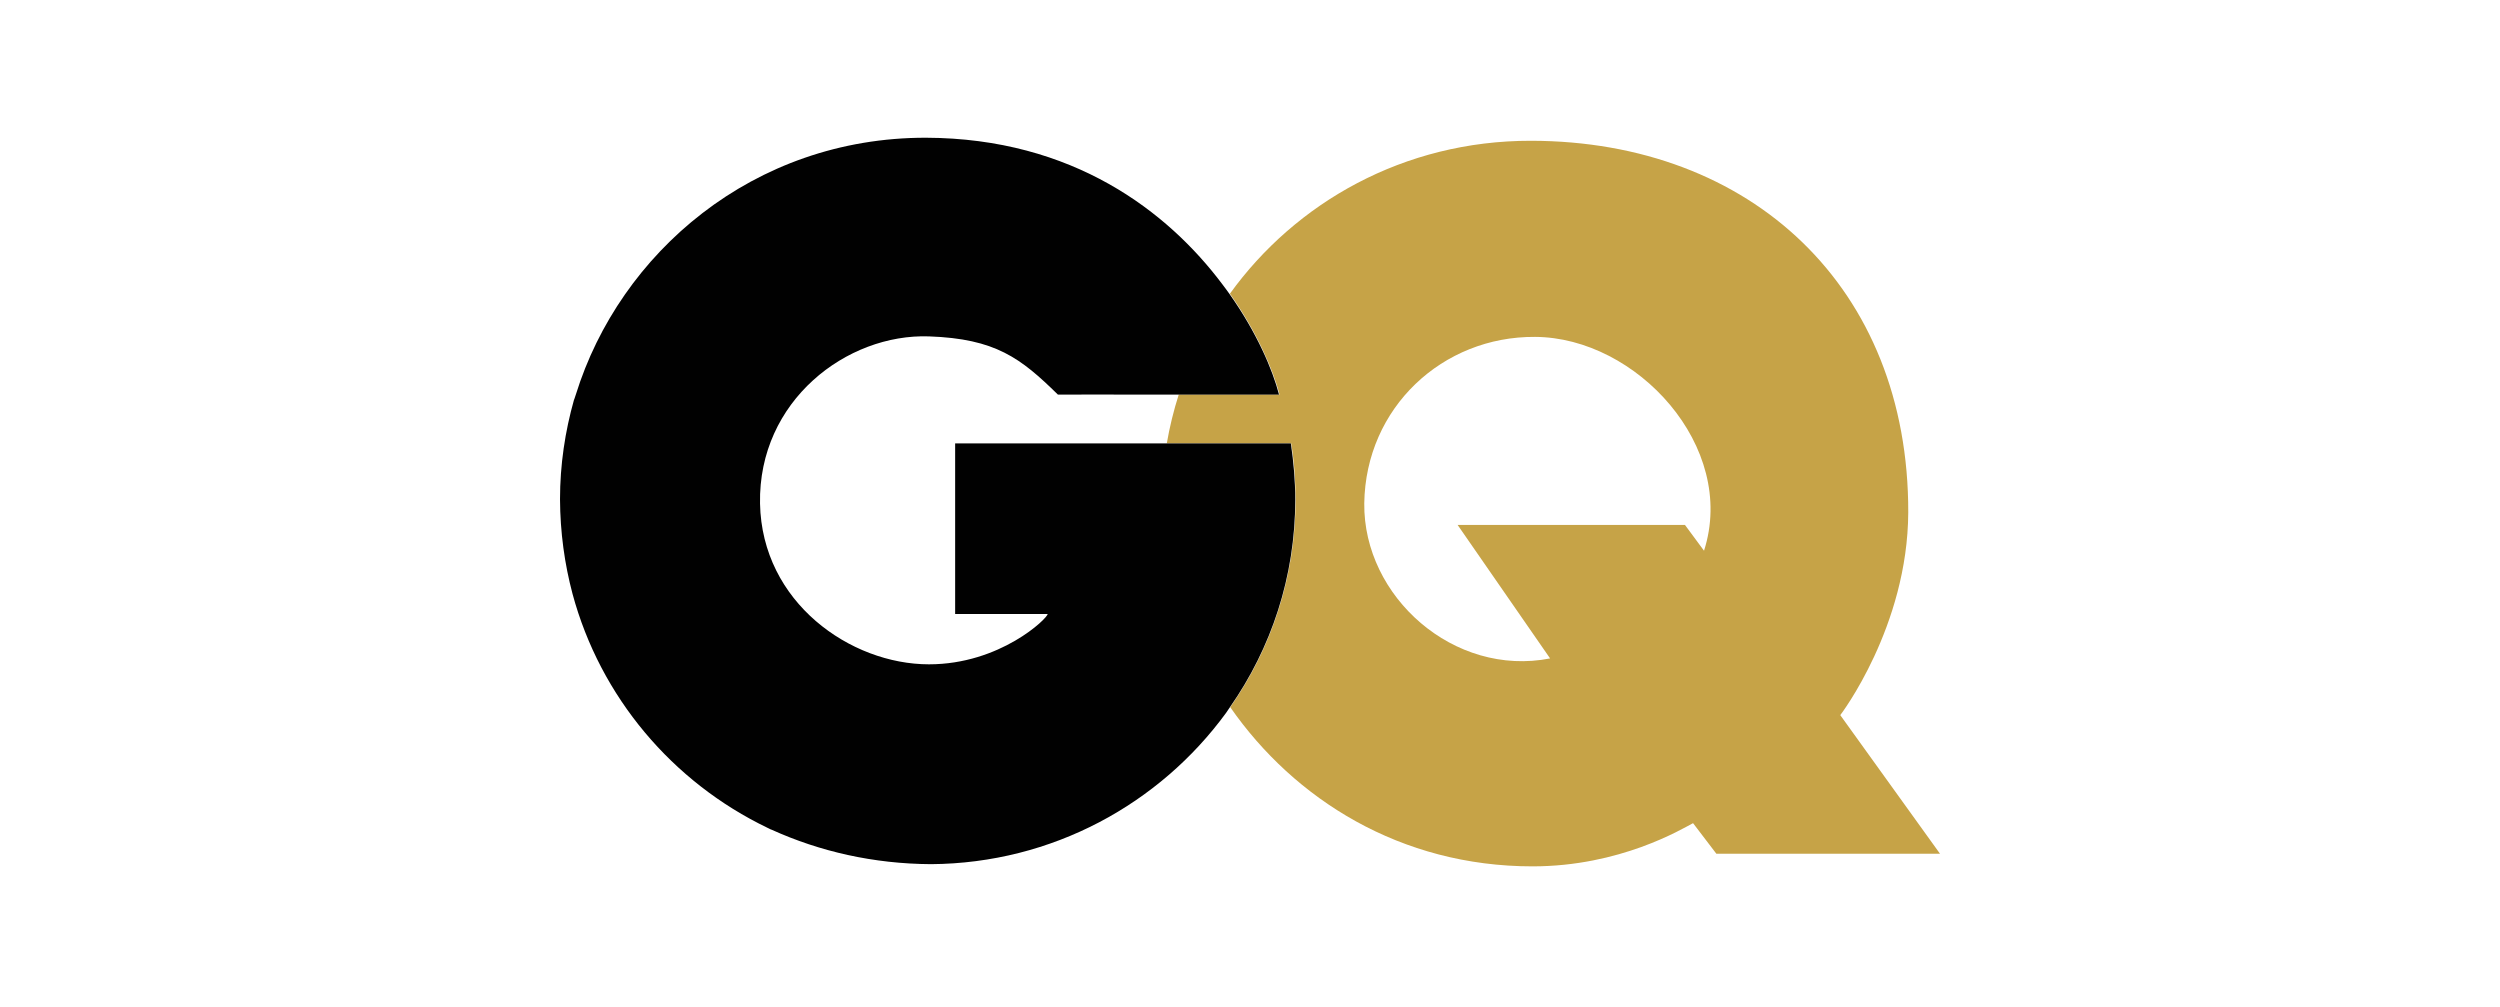
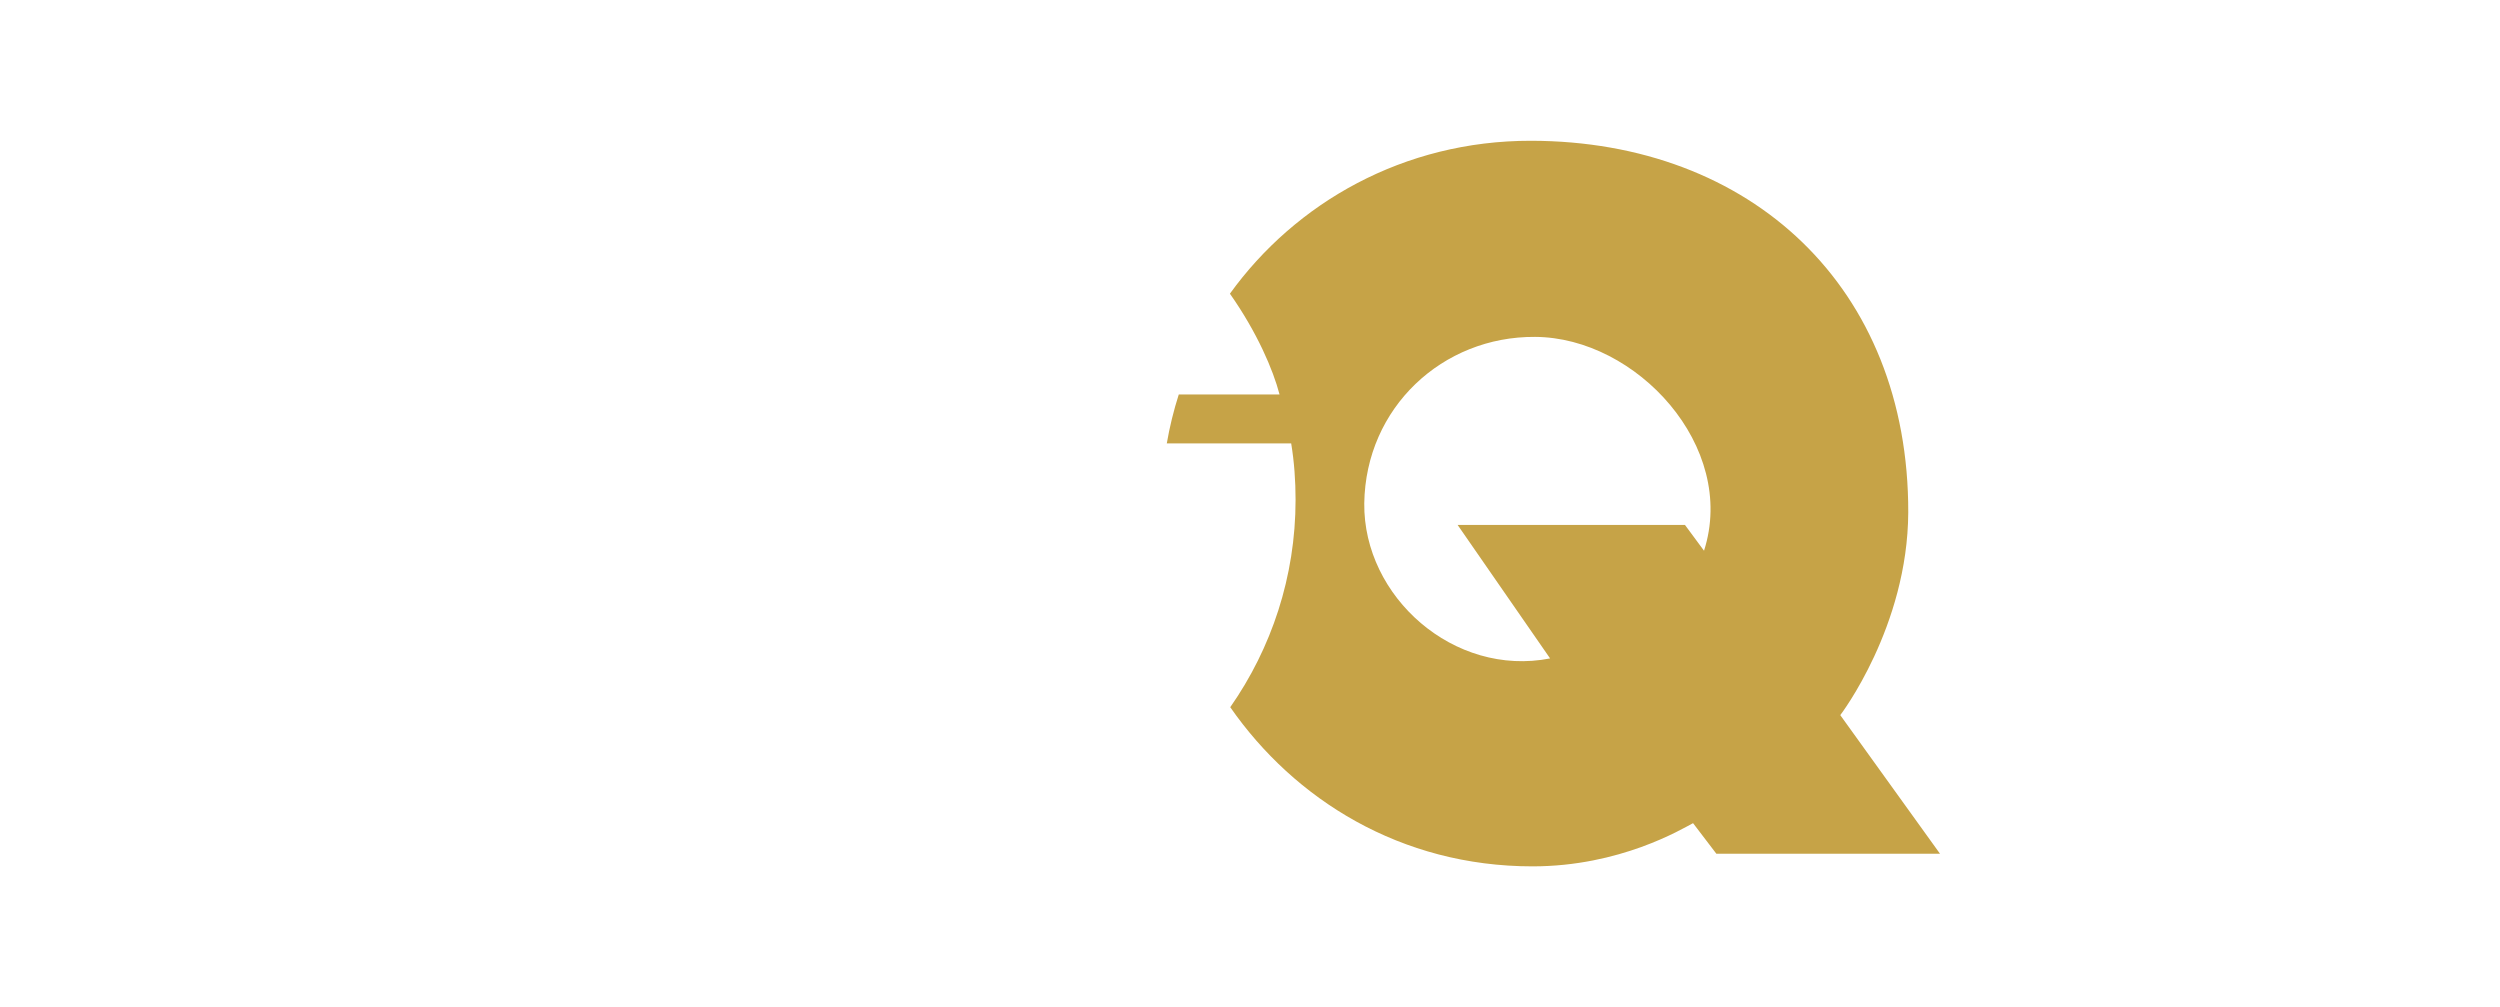
<svg xmlns="http://www.w3.org/2000/svg" viewBox="0 0 148.12 59.65" id="Layer_1">
  <defs>
    <style>.cls-1{fill:#c6a347;}.cls-1,.cls-2{stroke-width:0px;}.cls-2{fill:#010101;}</style>
  </defs>
  <path d="m100.96,32.63l-1.13-1.53h-13.47l5.48,7.91c-5.69,1.12-11.07-3.65-11.01-9.19.08-5.67,4.64-9.9,10.12-9.86,6.01.03,11.99,6.5,10.01,12.67m8.08,9.73s3.99-5.22,4.02-12c.03-13.33-9.3-22-22.35-22.02-7.55-.01-13.96,3.68-17.84,9.06,1.61,2.29,2.56,4.51,2.94,5.97h-5.97c-.3.94-.54,1.91-.71,2.9h7.37c.18,1.09.26,2.21.26,3.34,0,4.56-1.43,8.8-3.87,12.29,3.8,5.46,10.09,9.43,17.91,9.43,5.19,0,8.84-2.21,9.51-2.56l1.38,1.81h13.25l-5.9-8.2h0Z" class="cls-1" />
-   <path d="m56.58,36.38h5.49c0,.25-2.81,2.98-7.03,2.98-4.64,0-9.9-3.66-10.01-9.53-.11-6.09,5.15-10.07,10.01-9.9,3.94.14,5.43,1.28,7.64,3.45,0,0,3.17-.01,6.4,0h6.7c-.38-1.47-1.32-3.68-2.94-5.97-.14-.19-.27-.38-.42-.57-3.23-4.3-8.84-8.65-17.56-8.68-10.24-.01-18.14,6.84-20.74,15.21-.03.1-.07.2-.1.3t-.01.01c-.53,1.88-.83,3.85-.83,5.9.01,1.96.27,3.83.74,5.6,1.65,6.12,5.92,11.16,11.56,13.87.05.03.1.04.14.07.03.01.05.03.1.04,2.85,1.29,6.03,2.02,9.44,2.04,7.19-.05,13.55-3.58,17.48-8.96.08-.11.15-.23.23-.34,2.44-3.49,3.87-7.72,3.87-12.29,0-1.14-.1-2.25-.26-3.34h-19.89v10.11h0Z" class="cls-2" />
</svg>